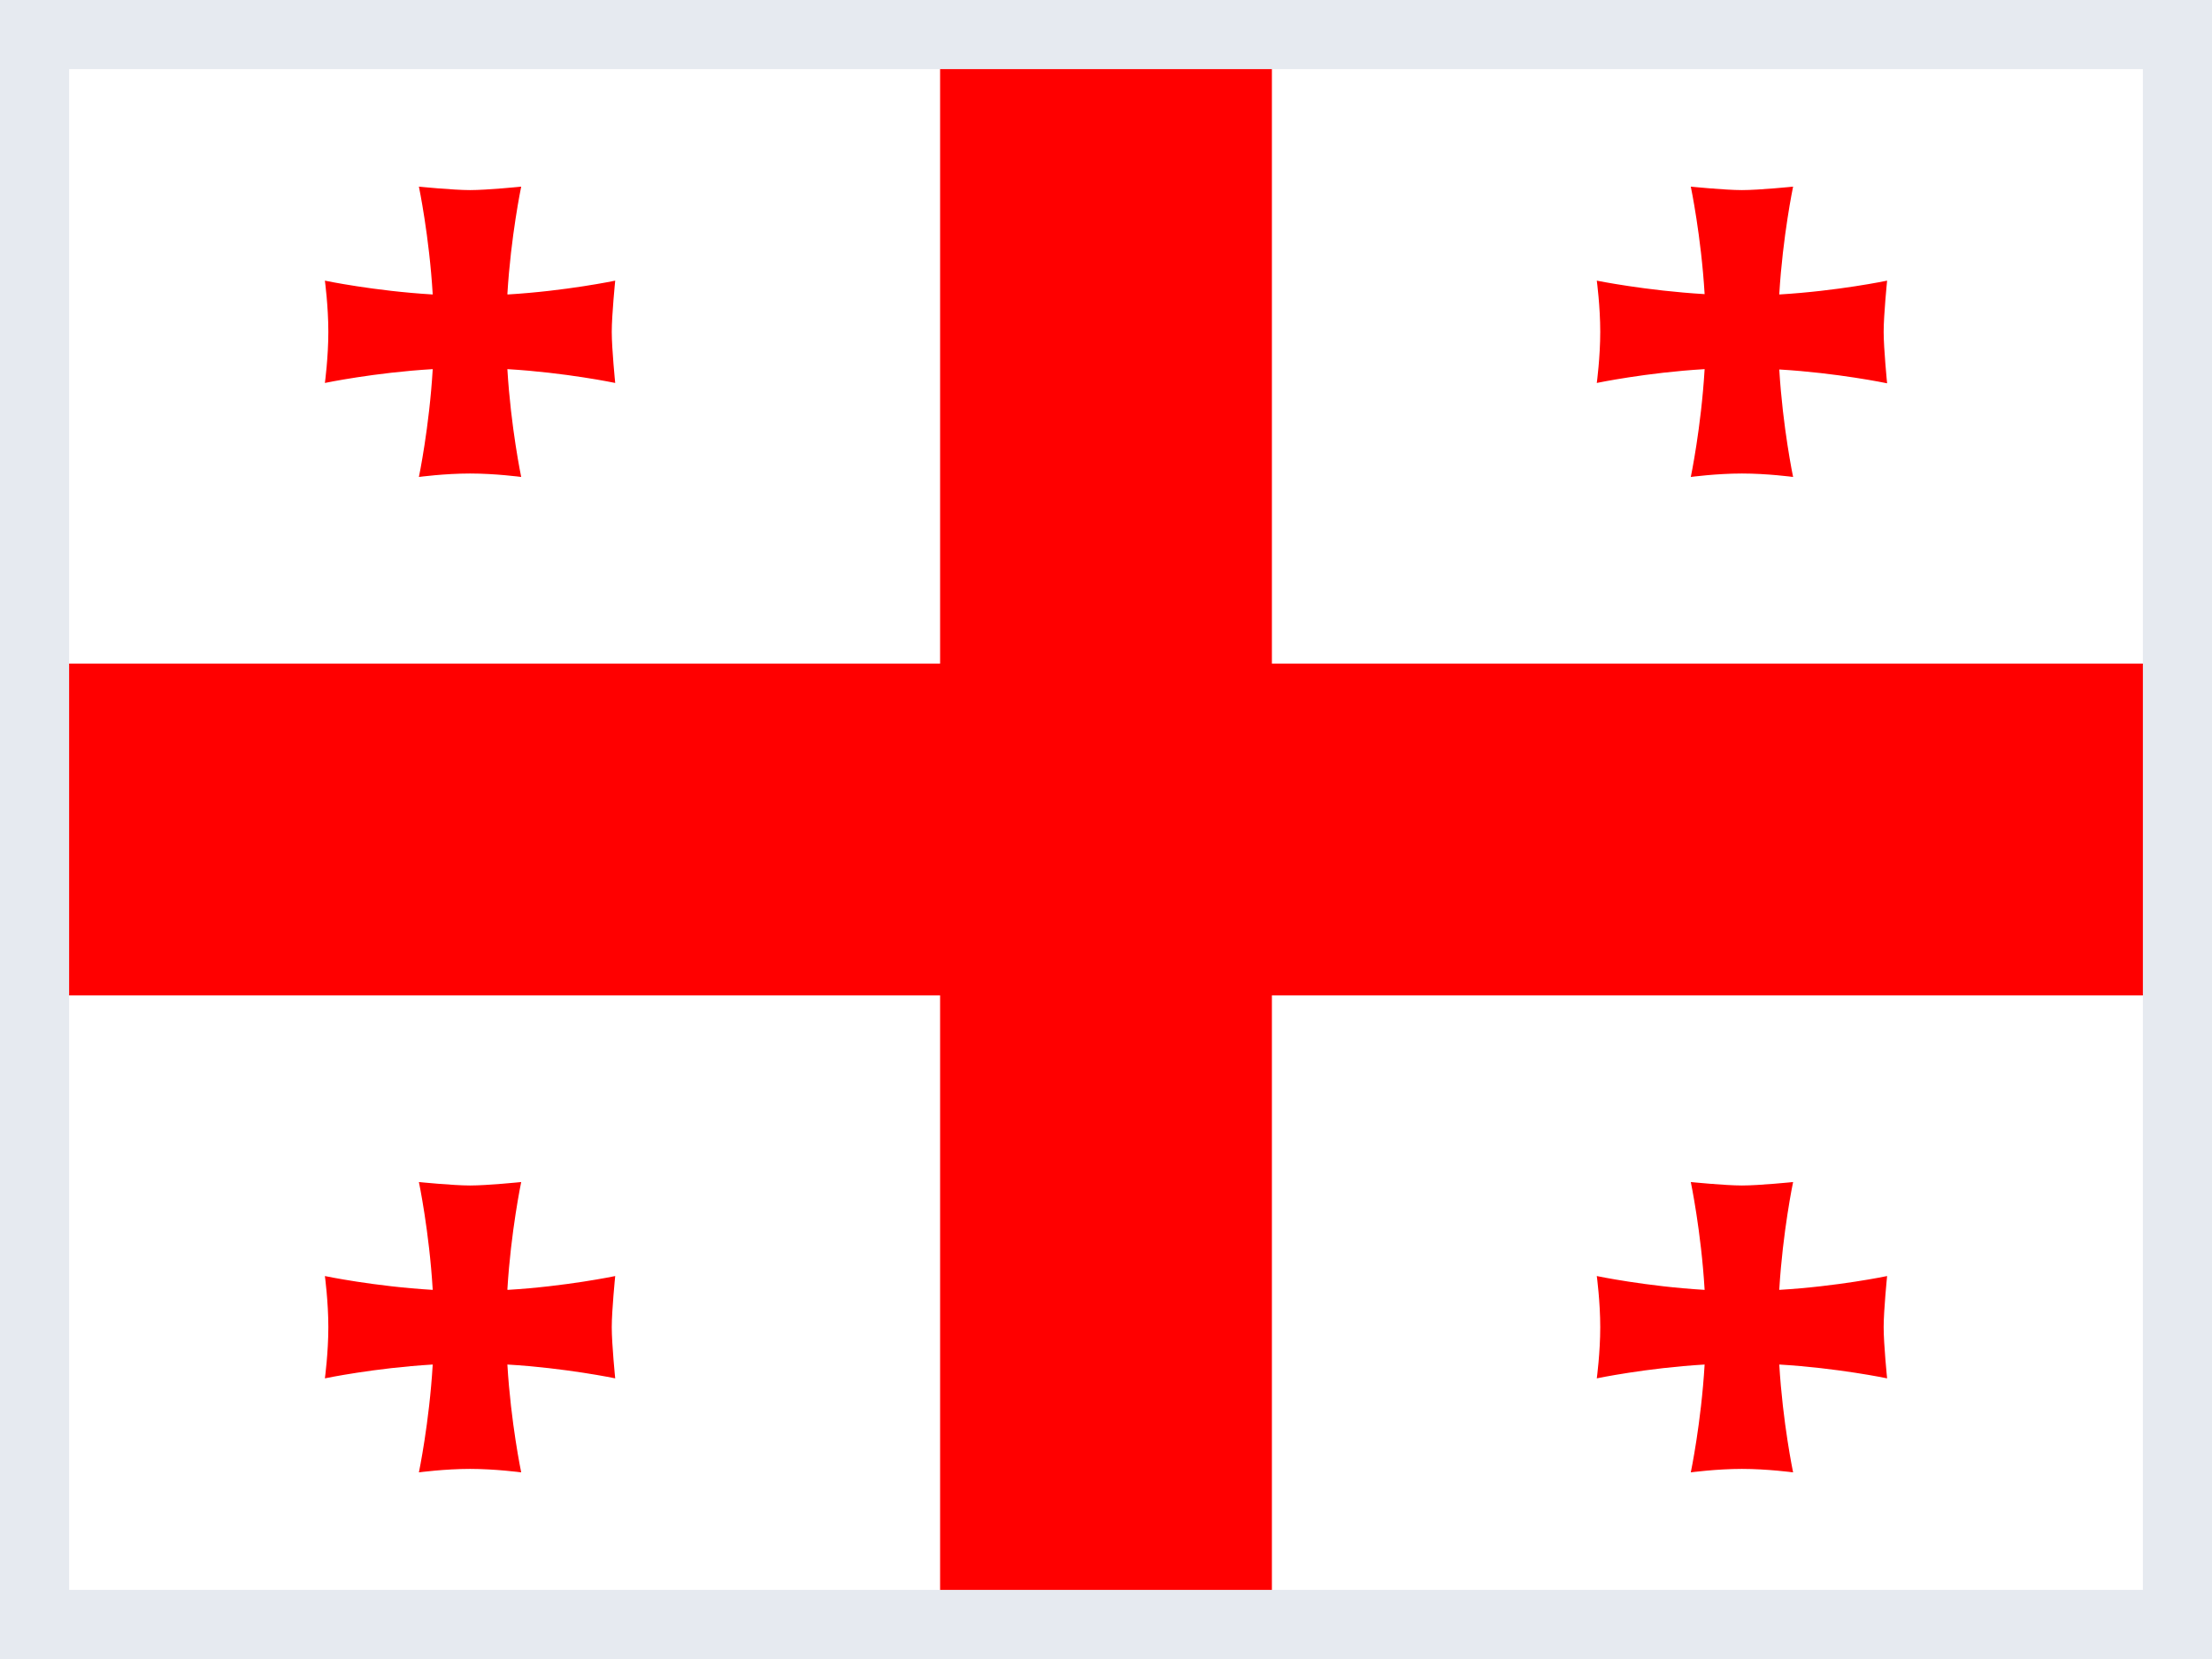
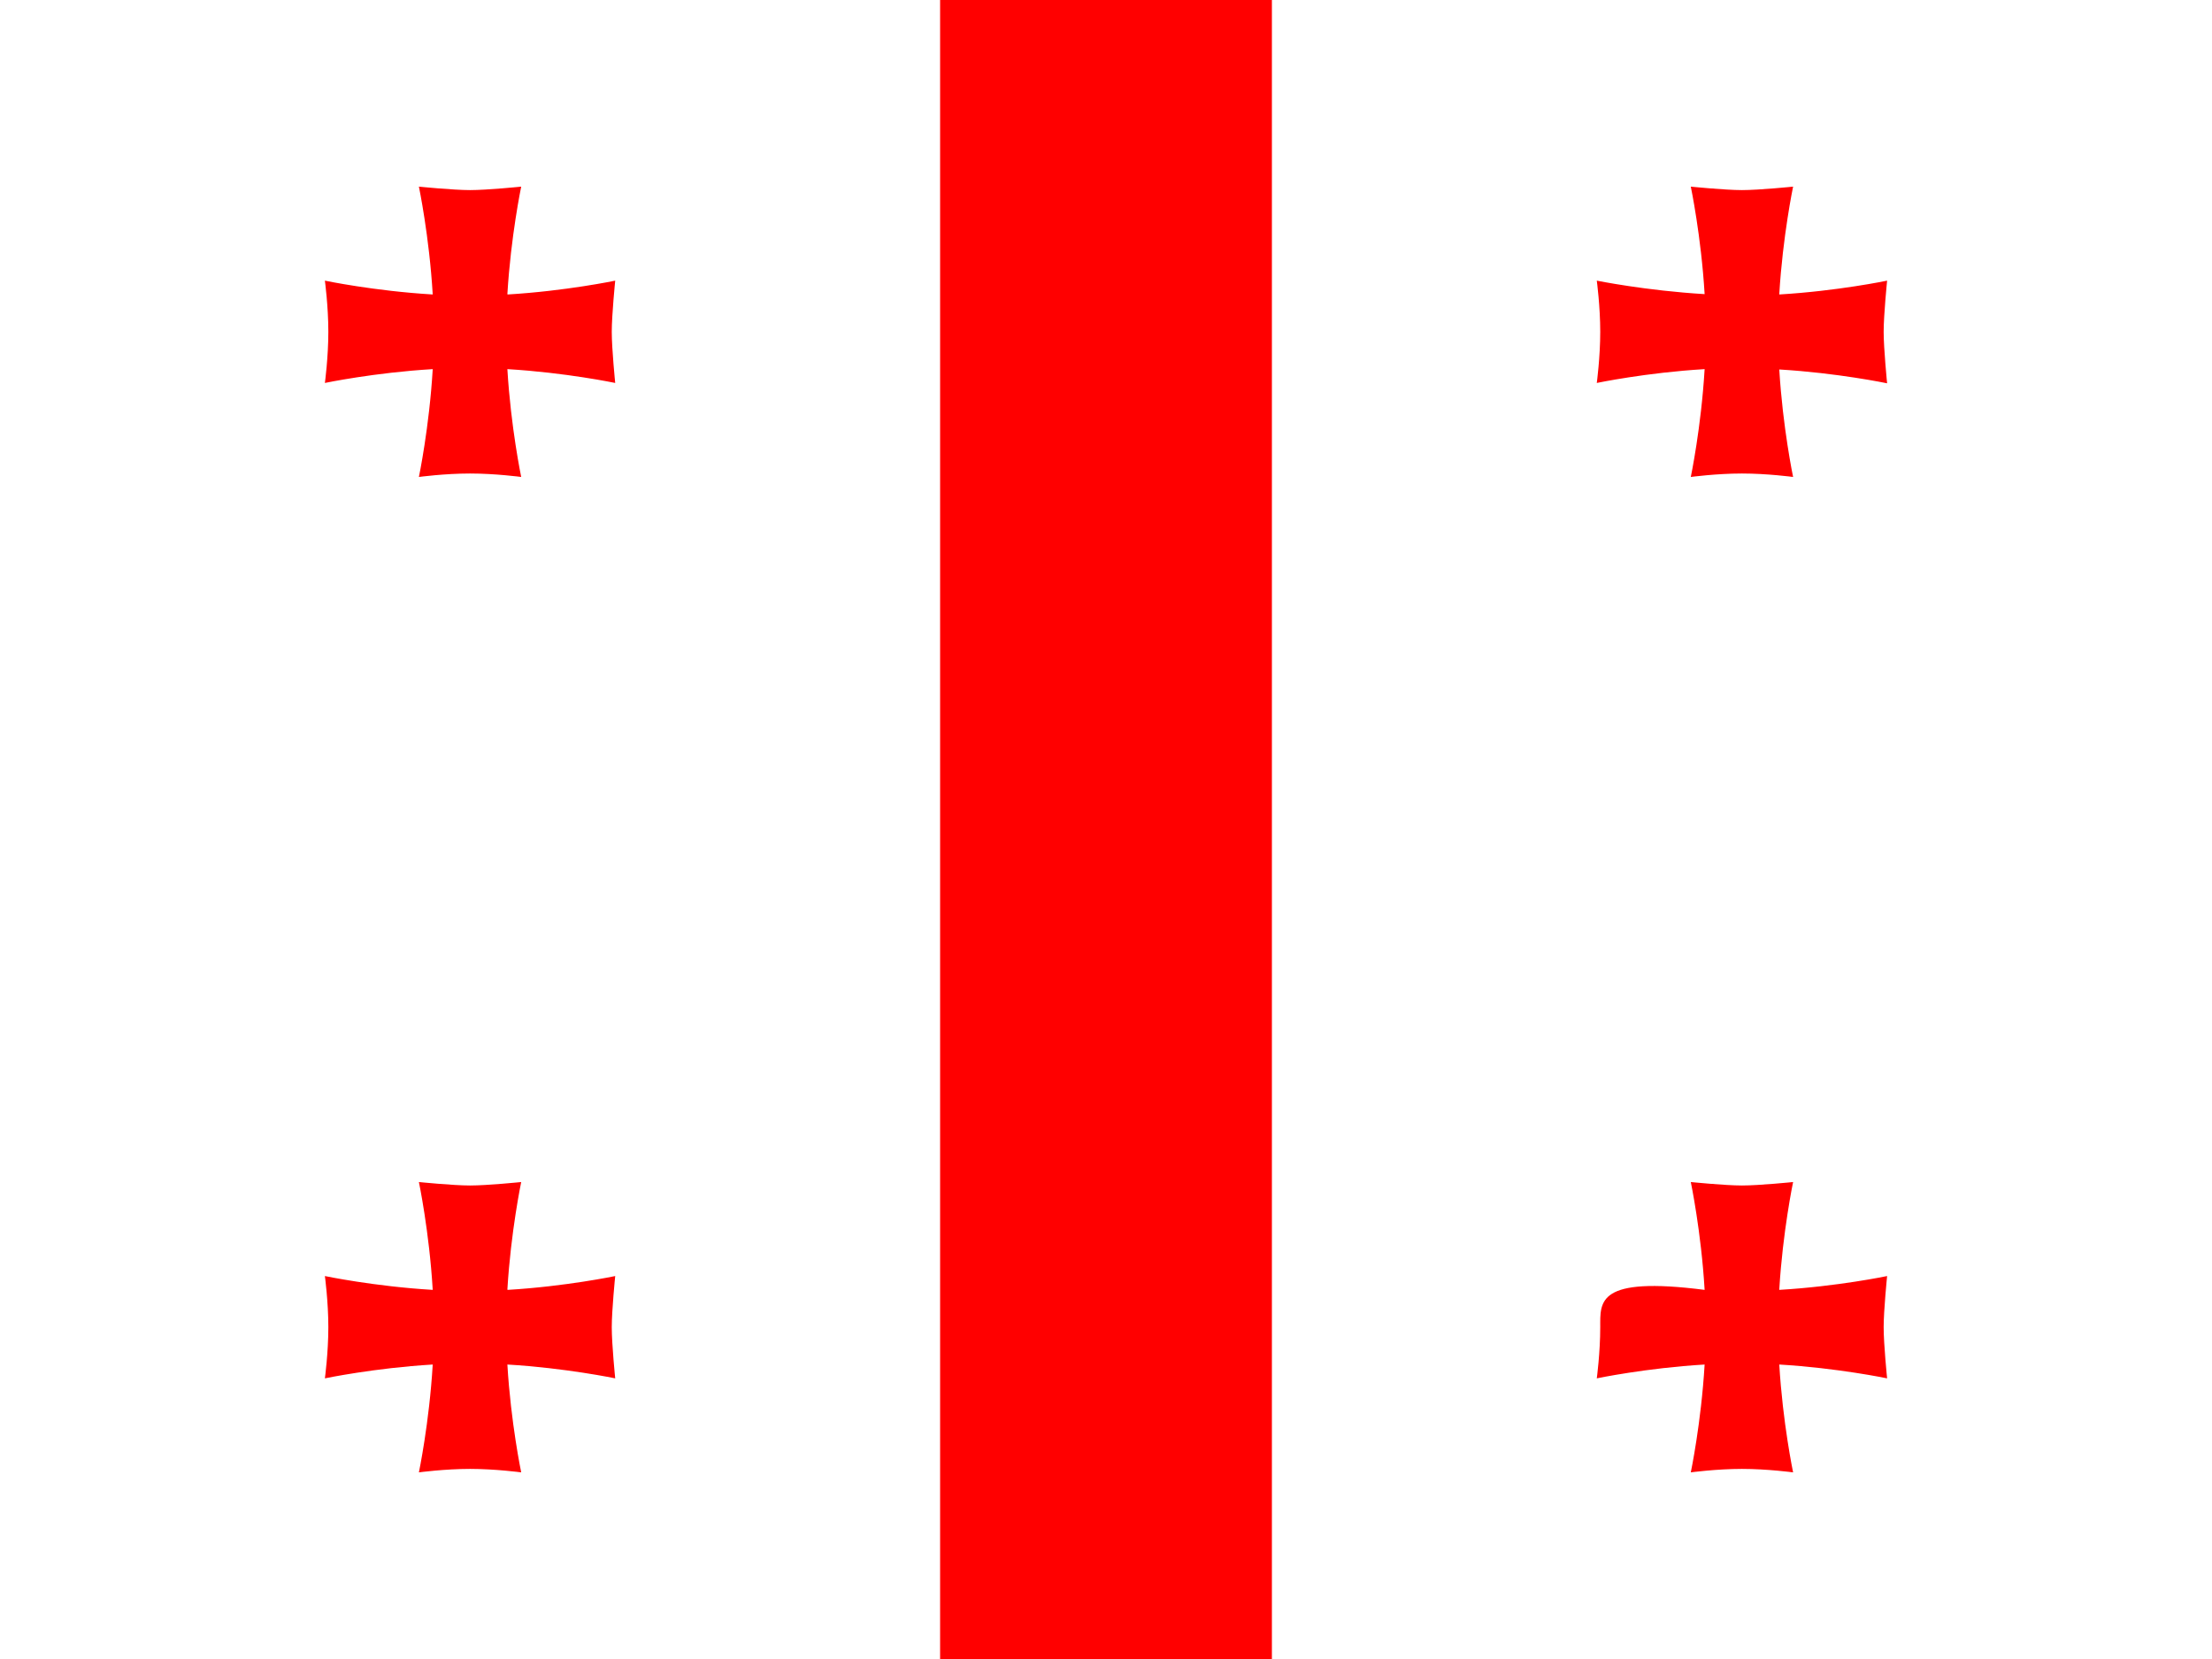
<svg xmlns="http://www.w3.org/2000/svg" width="32" height="24" viewBox="0 0 32 24" fill="none">
  <rect x="0" y="0" width="32" height="24" fill="#333333" stroke="none" />
  <g clip-path="url(#clip0_4942_9291)">
    <path d="M0 0H32V24H0V0Z" fill="white" />
    <path d="M13.6 0H18.4V24H13.6V0Z" fill="#FF0000" />
-     <path d="M0 9.6H32V14.4H0V9.6Z" fill="#FF0000" />
    <g style="mix-blend-mode:multiply">
-       <path fill-rule="evenodd" clip-rule="evenodd" d="M7.34 18.655C7.39 17.815 7.54 17.1 7.54 17.1C7.54 17.1 7.05 17.15 6.8 17.15C6.555 17.15 6.06 17.1 6.06 17.1C6.06 17.1 6.21 17.815 6.26 18.66C5.415 18.61 4.7 18.46 4.7 18.46C4.7 18.46 4.75 18.83 4.75 19.2C4.75 19.57 4.7 19.94 4.7 19.94C4.7 19.94 5.415 19.79 6.26 19.74C6.21 20.585 6.06 21.3 6.06 21.3C6.06 21.3 6.43 21.25 6.8 21.25C7.17 21.25 7.54 21.3 7.54 21.3C7.54 21.3 7.39 20.585 7.34 19.74C8.185 19.79 8.9 19.94 8.9 19.94C8.9 19.94 8.85 19.45 8.85 19.2C8.85 18.955 8.9 18.46 8.9 18.46C8.9 18.46 8.185 18.61 7.345 18.66L7.34 18.655ZM25.74 4.255C25.79 3.415 25.94 2.7 25.94 2.7C25.94 2.7 25.45 2.75 25.2 2.75C24.955 2.75 24.46 2.7 24.46 2.7C24.46 2.7 24.61 3.415 24.66 4.255C23.815 4.205 23.1 4.06 23.1 4.06C23.1 4.06 23.15 4.43 23.15 4.8C23.15 5.17 23.1 5.54 23.1 5.54C23.1 5.54 23.815 5.39 24.66 5.34C24.61 6.185 24.46 6.9 24.46 6.9C24.46 6.9 24.83 6.85 25.2 6.85C25.57 6.85 25.94 6.9 25.94 6.9C25.94 6.9 25.79 6.185 25.74 5.345C26.585 5.395 27.3 5.545 27.3 5.545C27.3 5.545 27.25 5.045 27.25 4.8C27.25 4.555 27.3 4.06 27.3 4.06C27.3 4.06 26.585 4.21 25.74 4.26V4.255ZM7.34 4.255C7.39 3.415 7.54 2.7 7.54 2.7C7.54 2.7 7.05 2.75 6.8 2.75C6.555 2.75 6.06 2.7 6.06 2.7C6.06 2.7 6.21 3.415 6.26 4.26C5.415 4.21 4.7 4.06 4.7 4.06C4.7 4.06 4.75 4.43 4.75 4.8C4.75 5.17 4.7 5.54 4.7 5.54C4.7 5.54 5.415 5.39 6.26 5.34C6.21 6.185 6.06 6.9 6.06 6.9C6.06 6.9 6.43 6.85 6.8 6.85C7.17 6.85 7.54 6.9 7.54 6.9C7.54 6.9 7.39 6.185 7.34 5.34C8.185 5.39 8.9 5.54 8.9 5.54C8.9 5.54 8.85 5.05 8.85 4.8C8.85 4.555 8.9 4.06 8.9 4.06C8.9 4.06 8.185 4.21 7.345 4.26L7.34 4.255ZM25.74 18.655C25.79 17.815 25.94 17.1 25.94 17.1C25.94 17.1 25.45 17.15 25.2 17.15C24.955 17.15 24.46 17.1 24.46 17.1C24.46 17.1 24.61 17.815 24.66 18.66C23.815 18.61 23.1 18.46 23.1 18.46C23.1 18.46 23.15 18.83 23.15 19.2C23.15 19.57 23.1 19.94 23.1 19.94C23.1 19.94 23.815 19.79 24.66 19.74C24.61 20.585 24.46 21.3 24.46 21.3C24.46 21.3 24.83 21.25 25.2 21.25C25.57 21.25 25.94 21.3 25.94 21.3C25.94 21.3 25.79 20.585 25.74 19.74C26.585 19.79 27.3 19.94 27.3 19.94C27.3 19.94 27.25 19.45 27.25 19.2C27.25 18.955 27.3 18.46 27.3 18.46C27.3 18.46 26.585 18.61 25.74 18.66V18.655Z" fill="#FF0000" />
+       <path fill-rule="evenodd" clip-rule="evenodd" d="M7.34 18.655C7.39 17.815 7.54 17.1 7.54 17.1C7.54 17.1 7.05 17.15 6.8 17.15C6.555 17.15 6.06 17.1 6.06 17.1C6.06 17.1 6.21 17.815 6.26 18.66C5.415 18.61 4.7 18.46 4.7 18.46C4.7 18.46 4.75 18.83 4.75 19.2C4.75 19.57 4.7 19.94 4.7 19.94C4.7 19.94 5.415 19.79 6.26 19.74C6.21 20.585 6.06 21.3 6.06 21.3C6.06 21.3 6.43 21.25 6.8 21.25C7.17 21.25 7.54 21.3 7.54 21.3C7.54 21.3 7.39 20.585 7.34 19.74C8.185 19.79 8.9 19.94 8.9 19.94C8.9 19.94 8.85 19.45 8.85 19.2C8.85 18.955 8.9 18.46 8.9 18.46C8.9 18.46 8.185 18.61 7.345 18.66L7.34 18.655ZM25.74 4.255C25.79 3.415 25.94 2.7 25.94 2.7C25.94 2.7 25.45 2.75 25.2 2.75C24.955 2.75 24.46 2.7 24.46 2.7C24.46 2.7 24.61 3.415 24.66 4.255C23.815 4.205 23.1 4.06 23.1 4.06C23.1 4.06 23.15 4.43 23.15 4.8C23.15 5.17 23.1 5.54 23.1 5.54C23.1 5.54 23.815 5.39 24.66 5.34C24.61 6.185 24.46 6.9 24.46 6.9C24.46 6.9 24.83 6.85 25.2 6.85C25.57 6.85 25.94 6.9 25.94 6.9C25.94 6.9 25.79 6.185 25.74 5.345C26.585 5.395 27.3 5.545 27.3 5.545C27.3 5.545 27.25 5.045 27.25 4.8C27.25 4.555 27.3 4.06 27.3 4.06C27.3 4.06 26.585 4.21 25.74 4.26V4.255ZM7.34 4.255C7.39 3.415 7.54 2.7 7.54 2.7C7.54 2.7 7.05 2.75 6.8 2.75C6.555 2.75 6.06 2.7 6.06 2.7C6.06 2.7 6.21 3.415 6.26 4.26C5.415 4.21 4.7 4.06 4.7 4.06C4.7 4.06 4.75 4.43 4.75 4.8C4.75 5.17 4.7 5.54 4.7 5.54C4.7 5.54 5.415 5.39 6.26 5.34C6.21 6.185 6.06 6.9 6.06 6.9C6.06 6.9 6.43 6.85 6.8 6.85C7.17 6.85 7.54 6.9 7.54 6.9C7.54 6.9 7.39 6.185 7.34 5.34C8.185 5.39 8.9 5.54 8.9 5.54C8.9 5.54 8.85 5.05 8.85 4.8C8.85 4.555 8.9 4.06 8.9 4.06C8.9 4.06 8.185 4.21 7.345 4.26L7.34 4.255ZM25.74 18.655C25.79 17.815 25.94 17.1 25.94 17.1C25.94 17.1 25.45 17.15 25.2 17.15C24.955 17.15 24.46 17.1 24.46 17.1C24.46 17.1 24.61 17.815 24.66 18.66C23.1 18.46 23.15 18.83 23.15 19.2C23.15 19.57 23.1 19.94 23.1 19.94C23.1 19.94 23.815 19.79 24.66 19.74C24.61 20.585 24.46 21.3 24.46 21.3C24.46 21.3 24.83 21.25 25.2 21.25C25.57 21.25 25.94 21.3 25.94 21.3C25.94 21.3 25.79 20.585 25.74 19.74C26.585 19.79 27.3 19.94 27.3 19.94C27.3 19.94 27.25 19.45 27.25 19.2C27.25 18.955 27.3 18.46 27.3 18.46C27.3 18.46 26.585 18.61 25.74 18.66V18.655Z" fill="#FF0000" />
    </g>
  </g>
-   <rect x="0.5" y="0.5" width="31" height="23" stroke="#E6EAF0" />
  <defs>
    <clipPath id="clip0_4942_9291">
      <rect width="32" height="24" fill="white" />
    </clipPath>
  </defs>
</svg>